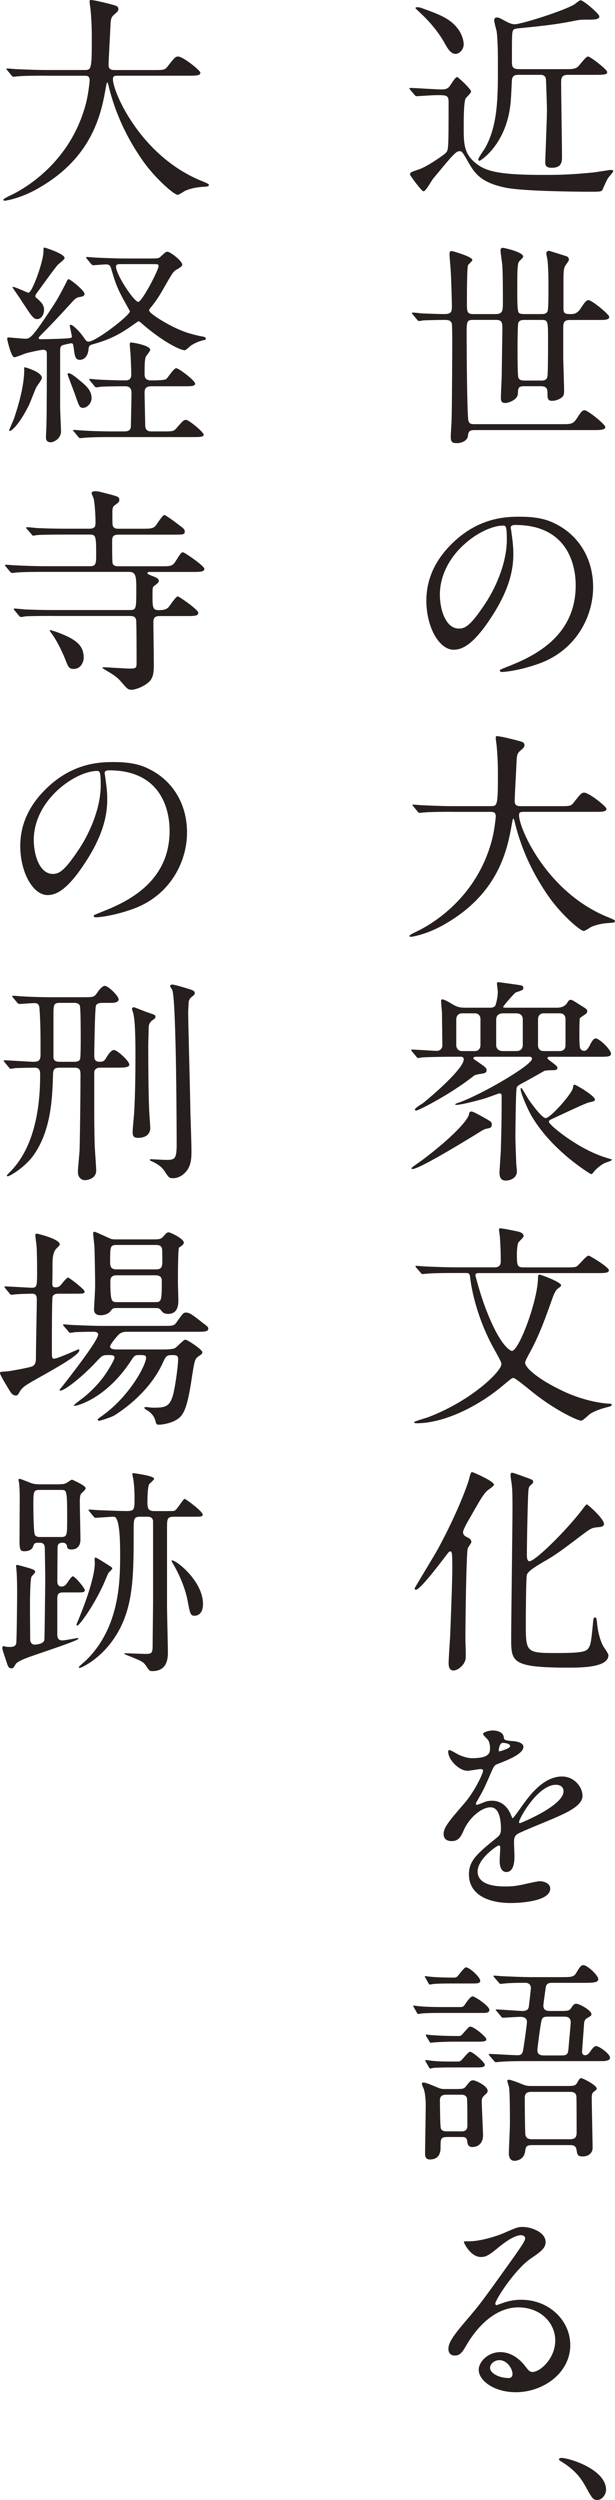
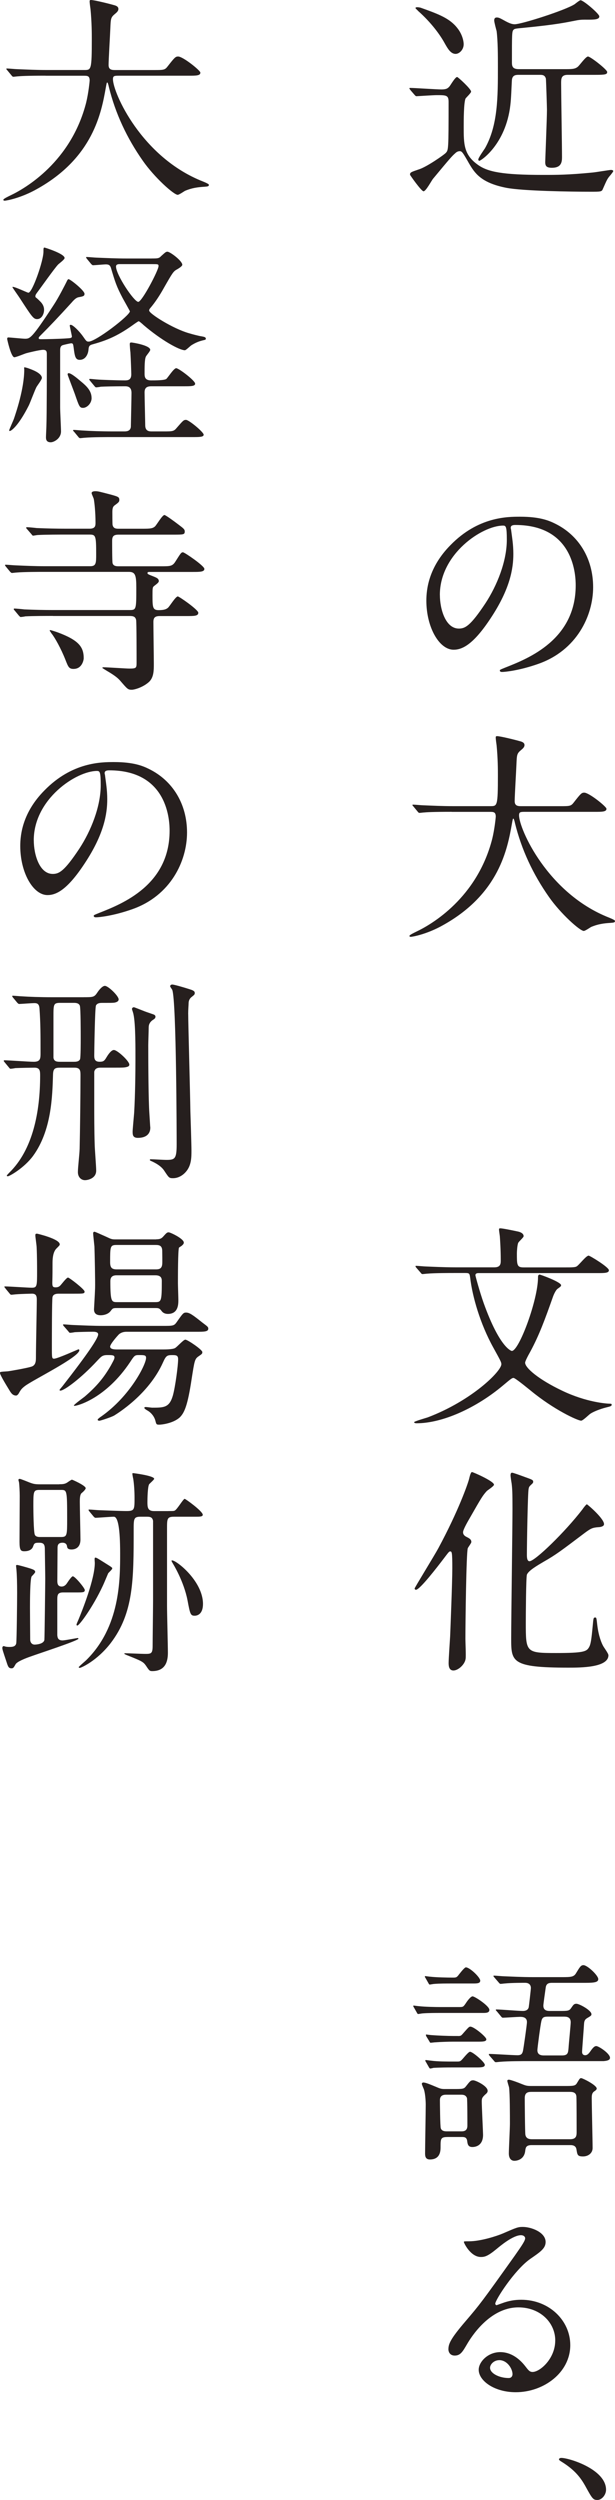
<svg xmlns="http://www.w3.org/2000/svg" id="_イヤー_2" viewBox="0 0 198.57 806.98">
  <defs>
    <style>.cls-1{fill:#261f1e;}</style>
  </defs>
  <g id="_イン">
    <g>
      <path class="cls-1" d="M132.53,29.08c-.21-.28-.35-.42-.35-.56s.21-.14,.28-.14c1.41,0,8.45,.49,10.07,.49s2.04-.35,2.61-.99c.35-.42,1.83-3.03,2.46-3.03,.28,0,4.51,3.87,4.51,4.72,0,.42-1.48,1.83-1.76,2.18-.63,1.13-.63,7.32-.63,9.15,0,5.56,0,9.01,4.51,12.25,3.17,2.32,7.88,3.31,21.19,3.31,4.22,0,8.1,0,15.91-.77,.92-.07,5.49-.84,5.91-.84,.14,0,.77,0,.77,.42,0,.14-.7,.99-.85,1.2-1.06,1.2-1.13,1.41-2.53,4.58-.35,.84-.7,.84-4.01,.84-5.91,0-21.75-.21-27.18-1.27-8.24-1.62-10.21-4.86-11.97-7.81-2.04-3.59-2.32-4.01-3.03-4.01-.63,0-1.13,.35-1.41,.63-1.06,.92-1.69,1.62-7.18,8.24-.49,.56-2.32,4.08-3.1,4.08-.7,0-4.37-5.21-4.37-5.35,0-.77,.28-.84,2.96-1.76,2.46-.77,8.24-4.79,8.66-5.35,.77-.92,.84-.92,.84-16.4,0-2.18-.77-2.18-3.87-2.18-1.06,0-6.34,.35-6.48,.35-.28,0-.35-.14-.63-.42l-1.34-1.55Zm15.21-19.92c1.34,1.69,1.97,3.8,1.97,5.14,0,1.76-1.41,3.1-2.61,3.1-1.62,0-2.6-1.83-3.45-3.31-1.48-2.75-4.37-6.76-8.66-10.56,0-.07-.84-.77-.84-.92,0-.28,.42-.28,.63-.28,.28,0,.7,.07,.99,.14,5.91,2.11,9.5,3.45,11.97,6.69Zm35.55,15c-2.11,0-2.11,1.27-2.11,2.75,0,3.38,.28,20.07,.28,23.87,0,1.62-.28,3.38-3.24,3.38-1.76,0-2.18-.56-2.18-1.83,0-.63,.56-14.22,.56-16.9,0-.84-.28-9.72-.35-10.07-.35-1.2-1.2-1.2-1.97-1.2h-6.69c-.99,0-2.25,0-2.32,1.9-.14,2.46-.21,5.56-.49,7.89-1.48,12.67-9.5,17.95-10,17.95-.28,0-.35-.28-.35-.42,0-.56,1.83-3.1,2.18-3.66,4.15-7.39,4.15-16.47,4.15-26.26,0-3.45,0-8.38-.42-11.55-.14-.49-.77-2.82-.77-3.38,0-.28,0-.99,.84-.99,.7,0,1.13,.28,2.82,1.2,1.69,.92,2.46,.99,2.96,.99,2.18,0,16.33-4.51,19.36-6.48,.28-.21,1.55-1.27,1.9-1.27,.92,0,6.06,4.37,6.06,5.21,0,1.06-1.69,1.06-4.01,1.06-.7,0-1.97-.07-3.59,.28-3.31,.63-5.91,1.27-16.54,2.32-2.89,.28-3.24,.28-3.59,.7-.49,.49-.49,1.48-.49,10.56,0,1.34,.35,2.11,2.25,2.11h14.64c2.39,0,3.38,0,4.29-.7,.56-.35,2.61-3.38,3.38-3.38s6.2,4.22,6.2,5-.63,.92-3.73,.92h-9.01Z" />
-       <path class="cls-1" d="M133.3,101.52c-.28-.28-.28-.35-.28-.42,0-.14,.07-.21,.21-.21,.49,0,2.53,.21,2.96,.28,1.9,.07,5.63,.21,7.25,.21,2.39,0,2.46-.85,2.46-2.68,0-1.2-.21-8.73-.35-10.84-.07-1.41-.42-5.14-.42-5.77,0-.84,.21-1.06,.7-1.06,.35,0,6.69,1.83,6.69,2.89,0,.35-1.27,1.41-1.41,1.69-.35,.85-.35,10.07-.35,12.04,0,2.96,0,3.73,2.04,3.73h7.25c2.18,0,2.32-1.06,2.32-3.52,0-2.96,0-9.86-.21-12.46-.07-.7-.56-3.94-.56-4.58,0-.42,.21-.84,.77-.84,.21,0,6.55,1.34,6.55,2.82,0,.28-.14,.42-1.2,1.48-.42,.42-.49,1.2-.56,2.04-.14,.99-.14,3.52-.14,7.6,0,2.68,0,6.55,.49,7.04,.42,.42,1.34,.42,1.76,.42h5.56c.56,0,1.62,0,1.97-.92,.28-.63,.28-5.77,.28-6.97,0-2.53,0-7.53-.35-9.79-.07-.35-.35-1.62-.35-1.9,0-.56,.42-.84,.84-.84,.21,0,5.07,1.55,5.7,1.76,.42,.14,.77,.56,.77,1.13,0,.42-1.13,1.76-1.27,2.11-.35,.7-.49,1.41-.49,4.51v9.29c0,1.62,.92,1.62,2.39,1.62,.84,0,2.04,0,3.31-2.04,1.27-1.97,1.76-2.46,2.39-2.46,1.06,0,6.69,4.58,6.69,5.42,0,.99-1.41,.99-3.73,.99h-8.87c-1.9,0-2.25,.7-2.25,2.46v9.22c0,1.76,.28,9.5,.28,11.12,0,1.34-.14,1.9-1.34,2.6-.49,.28-1.48,.7-2.54,.7-1.13,0-1.48-.49-1.48-1.76,0-1.97,0-2.96-2.25-2.96h-5.28c-1.9,0-1.97,.56-2.04,2.46-.07,1.83-2.89,2.96-4.08,2.96s-1.41-.63-1.41-1.69c0-1.2,.28-6.55,.28-7.6,0-1.41,.21-14.08,.21-14.86,0-2.11-.35-2.68-2.18-2.68h-7.25c-2.11,0-2.11,.49-2.11,4.93,0,4.79,.14,25.84,.56,27.6,.28,.99,.84,1.13,1.97,1.13h28.37c2.75,0,3.52,0,4.79-2.04,1.27-2.04,1.76-2.46,2.39-2.46,1.06,0,6.69,4.58,6.69,5.42,0,.92-1.41,.99-3.73,.99h-38.51c-1.83,0-1.97,.7-2.11,1.9-.21,1.62-2.18,2.32-3.59,2.32-1.27,0-1.97-.21-1.97-2.04,0-.85,.28-4.72,.28-5.56,.14-4.72,.21-22.6,.21-24.78,0-1.06,0-5.56-.14-6.2-.35-1.2-1.41-1.2-2.46-1.2-2.96,0-5.84,.14-6.69,.14-.21,.07-1.27,.21-1.48,.21s-.35-.14-.63-.49l-1.34-1.62Zm41.26,21.33c.84,0,1.9,0,2.18-1.27,.21-.99,.21-9.79,.21-11.48,0-6.76,0-6.83-2.32-6.83h-5.21c-.63,0-1.62,0-2.04,.84-.28,.7-.28,7.53-.28,8.87,0,1.41,0,8.24,.28,8.94,.35,.92,1.41,.92,2.04,.92h5.14Z" />
      <path class="cls-1" d="M164.91,170.45c0,.21,.14,.49,.14,.77,.28,2.25,.7,4.51,.7,7.6,0,4.72-1.06,11.26-7.25,20.63-5.63,8.59-9.22,10.28-12.04,10.28-4.65,0-8.8-7.25-8.8-15.84,0-3.73,.77-10.84,7.81-17.95,8.94-9.15,18.38-9.15,22.46-9.15,6.41,0,9.36,1.27,11.33,2.25,7.6,3.73,12.25,11.26,12.25,20.49s-5.28,20.42-17.74,24.78c-5.98,2.11-10.63,2.6-11.69,2.6-.28,0-.7-.07-.7-.49,0-.21,.14-.28,1.9-.99,7.32-2.89,22.6-8.94,22.6-26.47,0-2.75-.28-19.5-19.5-19.5-1.41,0-1.48,.56-1.48,.99Zm-22.88,21.61c0,4.58,1.83,10.84,6.12,10.84,2.04,0,3.73-.84,8.59-8.17,3.73-5.7,6.9-13.52,6.9-20.49,0-4.22-.28-4.58-1.2-4.58-6.69,0-20.42,9.08-20.42,22.39Z" />
      <path class="cls-1" d="M145.83,262.05c-6.2,0-8.17,.14-8.87,.21-.28,0-1.27,.14-1.48,.14-.28,0-.42-.14-.63-.42l-1.34-1.62c-.28-.35-.35-.35-.35-.49s.14-.14,.28-.14c.49,0,2.68,.21,3.1,.21,3.45,.14,6.34,.28,9.65,.28h12.18c2.18,0,2.39,0,2.39-9.93,0-1.69,0-5.42-.42-9.72-.07-.42-.28-2.04-.28-2.39s0-.56,.42-.56c1.13,0,6.41,1.34,7.32,1.62,.92,.21,1.55,.56,1.55,1.27,0,.56-.35,.99-1.13,1.62-1.34,1.13-1.34,1.48-1.48,4.79-.07,1.83-.56,10-.56,11.69s1.27,1.62,2.39,1.62h12.18c3.24,0,3.59,0,4.51-1.2,2.25-2.89,2.54-3.17,3.38-3.17,1.55,0,7.18,4.51,7.18,5.21,0,.99-1.41,.99-3.73,.99h-22.46c-1.55,0-2.04,0-2.04,1.13,0,4.29,9.15,25.2,29.08,33.02q1.9,.77,1.9,1.06c0,.49-.35,.56-1.41,.63-2.18,.14-4.01,.35-6.34,1.34-.35,.21-1.9,1.27-2.32,1.27-1.27,0-7.53-5.63-11.26-10.98-5.14-7.32-8.87-15.28-10.98-23.87-.07-.42-.35-1.41-.49-1.41-.21,0-.21,.21-.49,1.69-1.41,7.89-4.01,22.53-22.18,32.67-5.21,2.96-9.93,3.8-10.49,3.8-.14,0-.42-.07-.42-.28,0-.35,1.55-1.06,2.25-1.41,4.93-2.32,19.64-10.91,24.5-29.99,.77-3.17,1.13-6.9,1.13-7.11,0-1.55-.77-1.55-1.9-1.55h-12.32Z" />
-       <path class="cls-1" d="M177.31,341.11c-.21,.07-.56,.07-.56,.49s3.24,2.32,3.24,3.03c0,.84-.7,.84-2.39,.84-.56,0-1.55,.14-1.69,.14-.07,0-5.7,3.24-6.69,3.73-1.34,.7-2.11,1.06-2.39,1.76-.28,.56-.42,14.08-.42,15.91,0,1.34,.21,6.97,.28,8.59,0,.35,.21,2.04,.21,2.46,0,2.46-2.54,3.03-3.52,3.03-1.48,0-2.11-.77-2.11-2.68,0-.28,.35-5.7,.42-6.76,.07-3.1,.28-6.55,.28-18.09,0-.35-.35-.63-.7-.63-.21,0-3.38,1.2-4.44,1.55-2.32,.7-7.88,2.18-9.57,2.18-.07,0-.28,0-.28-.14,0-.21,.42-.35,.84-.49,7.6-2.6,23.94-12.25,23.94-14.22,0-.63-.49-.7-.77-.7h-17.46c-.35,0-.7,.21-.7,.56,0,.14,.56,.49,.77,.63,3.17,2.18,3.52,2.39,3.52,3.24,0,.77-.92,.99-1.69,1.06q-1.9,.28-2.39,.63c-7.6,6.05-17.95,11.26-18.66,11.26-.35,0-.42-.21-.42-.35,0-.49,2.18-1.76,2.6-2.04,3.52-2.82,13.17-11.26,13.17-14.15,0-.77-.63-.84-.99-.84h-2.18c-3.1,0-7.6,.07-10.07,.21-.21,0-1.27,.21-1.48,.21s-.42-.21-.63-.49l-1.34-1.62q-.28-.35-.28-.49c0-.14,.14-.14,.21-.14,1.2,0,6.83,.42,8.1,.42,1.06,0,1.76-.84,1.76-1.76,0-1.2-.14-9.65-.14-10.77-.07-.56-.28-3.1-.28-3.66,0-.28,.07-.42,.49-.42,.63,0,2.6,1.2,3.52,1.76,1.55,.92,2.89,.92,3.8,.92h8.17c.92,0,1.34-.42,1.48-.56,.14-.21,.85-2.39,.85-4.58,0-.42-.28-2.53-.28-2.68,0-.35,.35-.42,.42-.42,.56,0,5.56,.77,6.27,.84,1.34,.21,1.83,.28,1.83,.99,0,.63-.07,.7-2.39,1.48-.56,.21-4.08,4.44-4.08,4.58,0,.35,.21,.35,.42,.35h16.9c2.11,0,2.89-.99,3.17-1.34,.63-.99,.77-1.2,1.27-1.2s.77,.21,3.31,1.83c1.83,1.13,2.04,1.27,2.04,1.76s-.14,.7-.42,.92c-.42,.35-1.76,1.13-1.97,1.48-.14,.28-.14,4.86-.14,5.7s0,3.45,.28,4.01c.21,.42,.7,.77,1.27,.77,.84,0,1.41-1.13,1.62-1.41,1.13-2.39,1.69-2.6,2.11-2.6,1.2,0,4.93,3.66,4.93,4.93,0,.99-1.27,.99-3.8,.99h-16.12Zm-44.14,36.26c-.14,0-.35-.14-.35-.28,0-.21,3.03-2.25,3.59-2.68,9.43-7.11,14.5-12.6,15-14.64,.07-.56,.21-.99,.84-.99,.49,0,3.17,1.48,4.01,1.97,2.25,1.27,2.53,1.41,2.53,2.18,0,1.13-.7,1.2-1.34,1.34-.56,.07-1.2,.28-1.97,.77-1.13,.7-19.78,12.32-22.32,12.32Zm15.98-50.27c-1.34,0-1.83,1.13-1.83,1.9v8.38c0,.77,.49,1.9,1.83,1.9h4.15c1.41,0,1.83-1.13,1.83-1.9v-8.45c0-.56-.28-1.83-1.83-1.83h-4.15Zm13.24,0c-2.18,0-2.18,1.76-2.18,1.97v8.24c0,1.27,.84,1.97,2.18,1.97h4.29c2.11,0,2.11-1.69,2.11-1.97v-8.24c0-1.27-.77-1.97-2.11-1.97h-4.29Zm33.3,48.16c-1.48,.49-3.38,2.25-3.8,2.82-.63,.77-.7,.92-1.06,.92-.14,0-13.1-7.74-19.57-19.43-.92-1.69-3.17-6.69-3.17-8.03,0-.28,.14-.35,.28-.35s1.83,2.96,2.18,3.52c.92,1.41,4.44,6.2,5.63,6.2,1.55,0,8.45-7.81,8.8-9.72,.14-.92,.21-1.06,.56-1.06,.42,0,6.55,3.59,6.55,4.79,0,.49-.21,.56-2.11,.99-1.13,.28-8.24,3.66-12.18,5.49-.42,.21-.56,.42-.56,.77,0,.84,8.52,8.03,17.04,11.05,.49,.21,3.17,.99,3.24,1.06,.14,.28-.07,.35-1.83,.99Zm-20.14-48.16c-1.2,0-1.83,.77-1.83,1.97v8.38c0,1.06,.63,1.83,1.83,1.83h5.21c1.2,0,1.83-.77,1.83-1.9v-8.45c0-1.06-.63-1.83-1.83-1.83h-5.21Z" />
      <path class="cls-1" d="M154.42,410.95c-.42,0-.92,.14-.92,.7,0,.21,1.34,5.21,2.68,9.01,5.21,14.5,8.94,15.42,9.08,15.42,2.32,0,8.45-16.47,8.45-23.73,0-.35,0-.92,.56-.92,.21,0,6.9,2.39,6.9,3.45,0,.35-.35,.56-1.13,1.13-.7,.49-1.41,2.32-1.48,2.53-2.61,7.39-4.44,12.39-7.32,17.74-.92,1.62-1.69,3.17-1.69,3.59,0,1.69,4.37,5.42,11.9,9.01,7.89,3.8,14.5,4.22,15.42,4.22,.21,0,.63,0,.63,.28,0,.49-.21,.56-1.97,.99-1.62,.42-3.94,1.27-5,2.04-.42,.28-2.32,2.18-2.89,2.18-1.06,0-8.73-3.45-16.4-9.79q-4.93-4.01-5.42-4.01c-.49,0-.77,.21-3.45,2.46-8.45,7.11-19.36,12.18-27.88,12.18-.49,0-.78-.14-.78-.35,0-.28,3.73-1.34,4.37-1.55,14.15-5.35,23.8-14.86,23.8-17.18,0-.63-.28-1.13-2.6-5.35-4.29-7.74-6.76-16.55-7.46-22.46-.21-1.41-.21-1.62-1.55-1.62h-3.45c-1.69,0-6.48,0-8.87,.21-.21,0-1.27,.14-1.55,.14-.21,0-.35-.14-.56-.42l-1.41-1.62q-.28-.35-.28-.49c0-.14,.14-.14,.28-.14,.42,0,2.54,.21,3.03,.21,2.04,.07,5.7,.28,9.72,.28h12.46c2.04,0,2.04-1.27,2.04-2.25,0-3.52-.21-6.55-.28-7.53,0-.35-.28-1.97-.28-2.39s.14-.42,.49-.42c.7,0,4.44,.77,5.42,.99,.42,.07,2.04,.42,2.04,1.55,0,.42-1.62,1.76-1.76,2.18-.28,.63-.42,2.68-.42,3.31,0,3.73,0,4.58,2.11,4.58h13.73c1.62,0,2.89,0,3.38-.28,.7-.28,3.1-3.52,3.94-3.52,.42,0,6.55,3.73,6.55,4.72,0,.92-1.41,.92-3.73,.92h-38.44Z" />
      <path class="cls-1" d="M151.04,499.73c-.49,1.48-.77,24.01-.77,29.36,0,.99,.21,5.42,.07,6.34-.21,1.83-2.39,3.8-3.94,3.8s-1.55-1.76-1.55-2.46c0-1.34,.42-7.32,.49-8.59,.07-1.83,.7-17.39,.7-21.97,0-5.21-.14-5.42-.7-5.42-.35,0-.63,.42-1.97,2.18-2.04,2.68-7.81,10.21-9.08,10.21-.14,0-.42-.14-.42-.42s6.55-10.91,7.67-13.02c6.48-12.04,9.5-20.7,9.93-22.39q.49-2.18,.92-2.18c.35,0,7.11,2.96,7.11,4.08,0,.49-2.04,1.76-2.32,2.04-1.34,1.48-1.76,2.18-5.42,8.59-.7,1.2-2.25,3.87-2.25,4.72,0,.77,.49,1.2,1.2,1.55,.99,.49,1.48,.84,1.48,1.62,0,.35-1.06,1.69-1.13,1.97Zm42.1-6.76c-1.83,.14-2.39,.42-4.22,1.76-7.74,5.84-9.36,7.11-13.45,9.43-1.9,1.13-4.86,2.82-5.35,4.15-.28,.92-.35,13.17-.35,15.42,0,9.65,0,9.86,9.79,9.86,8.8,0,9.79-.49,10.56-1.76,.63-.99,.84-2.6,1.27-7.18,.21-2.25,.21-2.53,.77-2.53,.42,0,.42,.07,.7,2.53,.42,3.52,1.41,5.84,1.9,6.69,.21,.42,1.69,2.39,1.69,2.96,0,4.01-9.01,4.01-12.95,4.01-18.45,0-18.45-1.9-18.45-9.5,0-6.62,.42-35.7,.42-41.75,0-5.35-.07-6.48-.28-8.24-.07-.35-.35-2.18-.35-2.6,0-.63,.21-.84,.49-.84,.35,0,2.46,.77,4.01,1.34,2.54,.92,2.82,.99,2.82,1.62,0,.21-.14,.42-.28,.56-.99,.92-1.06,.99-1.2,1.69-.28,1.2-.56,17.95-.56,21.26,0,.63,0,2.11,.84,2.11,1.76,0,11.48-9.43,17.11-16.76,.21-.35,1.2-1.62,1.41-1.62s6.2,5.14,5.49,6.69c-.28,.56-1.34,.7-1.83,.7Z" />
-       <path class="cls-1" d="M143.23,591.96c0-2.11,1.97-4.37,6.76-9.93,3.17-3.66,5.98-9.5,5.98-10.49,0-.42-.49-.49-.77-.49-.7,0-3.59,.56-4.22,.56-2.68,0-6.27-3.45-6.27-6.2,0-.21,0-.49,.42-.49s2.25,1.13,2.67,1.34c.84,.42,2.75,1.27,4.65,1.27,5.77,0,5.77-1.9,5.77-3.31,0-.42-.07-1.55-.56-2.46-.21-.35-1.69-1.62-1.69-2.04,0-.56,1.83-1.13,3.1-1.13,1.69,0,3.45,.63,3.59,2.18,.07,.92,.35,1.06,3.17,1.27,.49,0,3.17,.35,3.17,1.83,0,2.32-5.14,4.29-8.38,5.56-1.06,.42-1.13,.56-2.67,4.15-1.69,3.87-1.97,4.44-3.8,7.6-.35,.63-.49,.84-.49,1.13,0,.14,.07,.28,.28,.28s1.55-.49,2.18-.77c.77-.35,1.69-.56,2.75-.56,.92,0,4.15,.14,5.98,4.29,.49,1.2,.56,1.34,.7,1.34,.21,0,2.53-3.24,2.89-3.8,2.32-3.24,6.9-9.65,13.02-9.65,3.87,0,6.62,3.31,6.62,6.27,0,3.31-5.56,5.63-9.93,7.53-1.76,.77-9.72,3.94-10.98,4.72-1.13,.7-1.2,1.48-1.2,2.96,0,.63,.14,3.59,.14,4.22,0,1.13,0,5.14-2.61,5.14-1.9,0-2.18-2.32-2.18-3.59,0-.7,.21-4.08,.21-4.15,0-.28,0-.84-.49-.84-.56,0-6.83,4.36-6.83,8.38,0,4.86,7.04,4.86,9.08,4.86,1.76,0,3.1-.14,4.51-.42,.99-.14,5.49-1.27,6.41-1.27,1.48,0,3.45,.7,3.45,2.39,0,4.37-10.91,4.65-12.6,4.65-8.94,0-13.66-3.66-13.66-9.22,0-4.51,2.68-6.76,9.29-12.11,.7-.56,1.06-1.41,1.06-2.46,0-3.17-.56-7.11-3.38-7.11s-6.83,3.24-8.66,7.46c-.77,1.76-1.55,3.45-3.8,3.45-1.34,0-2.68-.42-2.68-2.32Zm17.95-26.61c.14,0,3.52-.92,3.52-1.69,0-.92-1.76-1.06-2.39-1.06-.99,0-1.27,1.97-1.27,2.25s0,.49,.14,.49Zm6.41,22.81c0,.14,.07,.35,.28,.35s14.08-5.63,14.08-10.28c0-1.76-1.55-2.11-2.46-2.11-5.84,0-11.9,10.91-11.9,12.04Z" />
      <path class="cls-1" d="M148.65,647.86c.92,0,1.06-.21,1.83-1.34,.35-.56,1.48-2.11,2.11-2.11,.7,0,5.42,3.1,5.42,4.37,0,.99-1.13,.99-2.11,.99h-13.73c-1.41,0-3.8,0-5.7,.14-.21,0-1.27,.21-1.48,.21-.14,0-.28-.21-.42-.49l-.92-1.62c-.14-.21-.21-.35-.21-.42,0-.14,0-.21,.14-.21,.07,0,1.48,.21,1.76,.21,1.83,.21,5.28,.28,7.04,.28h6.27Zm-4.22,41.96c-2.18,0-2.18,.63-2.18,3.24,0,1.06,0,4.01-3.45,4.01-1.55,0-1.55-1.27-1.55-2.04,0-2.25,.21-13.31,.21-15.77,0-.42-.07-3.1-.56-4.72-.07-.28-.7-1.55-.7-1.9,0-.28,.28-.42,.49-.42,.77,0,2.39,.7,4.93,1.76,.92,.35,1.34,.35,2.25,.35h2.39c3.17,0,3.52,0,4.22-.92,1.27-1.62,1.48-1.9,2.32-1.9,.77,0,4.65,1.83,4.65,3.38,0,.42-.14,.7-.84,1.27-.84,.84-1.06,1.06-1.06,2.18,0,1.69,.42,9.93,.42,10.77,0,3.38-2.25,3.94-3.45,3.94-1.41,0-1.55-.92-1.69-2.04-.21-1.2-.99-1.2-1.83-1.2h-4.58Zm1.48-49.56c-1.76,0-4.08,0-5.7,.14-.28,0-1.27,.21-1.48,.21-.14,0-.28-.21-.42-.49l-.92-1.62c-.14-.21-.21-.35-.21-.42,0-.14,0-.21,.14-.21,.07,0,1.48,.21,1.76,.21,1.76,.21,5.35,.28,7.11,.28,1.06,0,1.27,0,2.04-1.06q1.76-2.25,2.18-2.25c1.27,0,4.65,3.24,4.65,4.29,0,.92-1.06,.92-2.39,.92h-6.76Zm1.69,25.2c.92,0,1.06-.07,1.76-.84,1.2-1.41,2.04-2.32,2.39-2.32,.92,0,4.79,3.38,4.79,4.22s-1.34,.84-2.75,.84h-7.67c-4.58,0-5.98,.14-6.2,.14-.14,.07-.84,.21-.99,.21-.21,0-.28-.14-.49-.49l-.92-1.62c-.14-.21-.21-.35-.21-.42,0-.14,.07-.21,.21-.21,.21,0,1.55,.21,1.76,.21,1.97,.28,5.14,.28,7.04,.28h1.27Zm.28-8.24c.92,0,.99-.07,1.83-1.06,1.62-1.83,1.76-1.97,2.18-1.97,1.13,0,5.14,3.31,5.14,4.08s-1.13,.77-2.96,.77h-7.82c-1.27,0-3.87,.07-5.7,.21-.28,0-1.27,.14-1.48,.14s-.28-.14-.42-.42l-.99-1.62c-.14-.28-.14-.35-.14-.49,0-.07,0-.14,.14-.14,0,0,1.48,.21,1.76,.21,1.76,.14,5.35,.28,7.11,.28h1.34Zm1.06,30.77c.63,0,1.97,0,1.97-1.83,0-.77,0-8.52-.14-8.94-.42-1.06-1.34-1.06-1.97-1.06h-4.72c-.56,0-2.04,0-2.04,1.76,0,.77,.07,8.52,.28,9.08,.35,.99,1.41,.99,2.04,.99h4.58Zm31.54-38.86c2.96,0,3.31,0,4.01-1.06,.63-.92,.85-1.27,1.62-1.27,.92,0,4.86,2.11,4.86,3.38,0,.42-.21,.56-1.41,1.27-.42,.28-.92,.56-.99,1.9-.07,1.41-.63,8.38-.63,9.01s.35,1.06,.99,1.06c.42,0,.92-.14,1.69-1.27,.92-1.34,1.41-1.69,1.9-1.69,.77,0,4.44,2.39,4.44,3.8,0,.92-1.48,.99-2.04,1.06h-24.43c-1.69,0-6.41,0-8.87,.21-.21,0-1.27,.14-1.48,.14-.28,0-.42-.14-.63-.42l-1.41-1.62q-.28-.35-.28-.49c0-.14,.14-.14,.28-.14,1.27,0,7.53,.42,9.01,.42,1.2,0,1.55-.49,1.76-1.48,.21-1.06,1.27-8.38,1.27-9.22,0-1.69-1.62-1.69-2.25-1.69-.77,0-4.86,.28-5.49,.28-.28,0-.42-.14-.63-.42l-1.34-1.62c-.14-.14-.35-.35-.35-.49s.14-.14,.28-.14c1.2,0,7.11,.49,8.52,.49,.77,0,1.62-.28,1.83-1.2,.07-.28,.7-5.77,.7-6.2,0-1.27-.92-1.69-1.83-1.69-.56,0-4.43,0-6.48,.21-.21,0-1.27,.14-1.48,.14s-.49-.28-.63-.49l-1.34-1.55q-.35-.42-.35-.49c0-.14,.21-.14,.28-.14,.42,0,2.61,.21,3.1,.21,2.04,.07,5.63,.28,9.65,.28h9.08c3.03,0,3.87-.07,4.58-1.27,1.2-1.97,1.55-2.6,2.39-2.6,1.27,0,4.79,3.31,4.79,4.51,0,.99-1.2,1.2-4.08,1.2h-10.77c-.77,0-1.9,0-2.11,1.48-.77,5.42-.77,5.63-.77,5.91,0,1.69,1.48,1.69,2.11,1.69h2.96Zm-8.8,43.3c-1.83,0-1.97,.77-2.11,1.97-.42,3.1-3.31,3.1-3.45,3.1-1.83,0-1.83-2.04-1.83-2.39,0-1.34,.35-8.03,.35-9.58,0-2.6,0-9.72-.28-11.76-.07-.28-.56-1.76-.56-2.11,0-.28,.35-.35,.49-.35,.56,0,3.38,1.06,4.01,1.34,1.41,.56,1.76,.7,3.24,.7h10.49c3.38,0,3.73,0,4.37-1.13,.77-1.27,.84-1.41,1.27-1.41s5,2.25,5,3.38c0,.35-.49,.7-.84,.92-.77,.56-.77,1.41-.77,2.25,0,2.25,.28,13.52,.28,16.05,0,1.55-1.34,2.68-3.1,2.68s-1.83-.49-2.11-2.25c-.21-1.41-1.48-1.41-2.04-1.41h-12.39Zm12.39-1.9c1.83,0,2.11-.92,2.11-2.18,0-2.25,0-9.86-.07-11.55-.07-1.13-.77-1.55-2.04-1.55h-12.53c-1.27,0-2.11,.35-2.11,2.04,0,.84,.07,11.19,.21,11.83,.21,1.06,.99,1.41,2.04,1.41h12.39Zm-7.11-39.57c-1.27,0-1.9,.14-2.18,1.55-.28,1.13-1.27,8.59-1.27,9.29,0,1.69,1.55,1.69,2.18,1.69h5.77c1.9,0,1.97-.84,2.11-2.39,.07-1.34,.7-7.46,.7-8.31,0-1.76-1.34-1.83-2.18-1.83h-5.14Z" />
      <path class="cls-1" d="M179.28,755.51c0-5.77-4.86-10.7-11.9-10.7-9.29,0-15.28,9.65-16.55,11.83-1.41,2.39-2.11,3.73-4.01,3.73-1.69,0-2.04-1.41-2.04-1.97,0-1.76,.56-3.31,5.56-9.15,4.58-5.35,5.28-6.27,15.91-21.19,2.32-3.31,3.31-4.79,3.31-5.56,0-.49-.49-.99-1.34-.99-2.61,0-6.76,3.52-7.96,4.51-2.82,2.32-3.8,2.53-5,2.53-3.31,0-5.49-4.51-5.49-4.86,0-.21,.21-.21,1.69-.21,3.73,0,8.94-1.69,10.91-2.53,4.37-1.9,4.86-2.11,6.41-2.11,2.82,0,7.39,1.76,7.39,4.86,0,2.04-1.62,3.17-5,5.49-5.07,3.59-11.26,13.24-11.26,14.43,0,.21,.21,.49,.42,.49,.42-.14,1.34-.49,1.76-.63,2.25-.84,4.22-1.13,6.2-1.13,9.01,0,15.84,6.69,15.84,14.64,0,8.94-8.66,15.21-17.6,15.21-6.97,0-11.97-3.73-11.97-7.25,0-2.53,2.96-5.7,6.97-5.7,3.31,0,6.05,1.97,8.03,4.51,.99,1.27,1.41,1.9,2.39,1.9,2.39,0,7.32-4.29,7.32-10.14Zm-18.09,6.34c-1.69,0-2.96,1.34-2.96,2.46,0,1.83,3.03,3.31,6.05,3.31,.7,0,1.2-.49,1.2-1.27,0-1.69-1.69-4.51-4.29-4.51Z" />
      <path class="cls-1" d="M192.87,806.98c-1.41,0-1.69-.49-4.01-4.72-1.41-2.46-3.24-4.93-7.39-7.53-.21-.14-.99-.56-.99-.84,0-.21,.21-.49,.77-.49,2.46,0,14.43,3.66,14.43,10.28,0,1.69-1.41,3.31-2.82,3.31Z" />
      <path class="cls-1" d="M14.71,24.43c-6.2,0-8.17,.14-8.87,.21-.28,0-1.27,.14-1.48,.14-.28,0-.42-.14-.63-.42l-1.34-1.62c-.28-.35-.35-.35-.35-.49s.14-.14,.28-.14c.49,0,2.68,.21,3.1,.21,3.45,.14,6.34,.28,9.65,.28h12.18c2.18,0,2.39,0,2.39-9.93,0-1.69,0-5.42-.42-9.72-.07-.42-.28-2.04-.28-2.39s0-.56,.42-.56c1.13,0,6.41,1.34,7.32,1.62,.92,.21,1.55,.56,1.55,1.27,0,.56-.35,.99-1.13,1.62-1.34,1.13-1.34,1.48-1.48,4.79-.07,1.83-.56,10-.56,11.69s1.27,1.62,2.39,1.62h12.18c3.24,0,3.59,0,4.51-1.2,2.25-2.89,2.54-3.17,3.38-3.17,1.55,0,7.18,4.51,7.18,5.21,0,.99-1.41,.99-3.73,.99h-22.46c-1.55,0-2.04,0-2.04,1.13,0,4.29,9.15,25.2,29.08,33.02q1.9,.77,1.9,1.06c0,.49-.35,.56-1.41,.63-2.18,.14-4.01,.35-6.34,1.34-.35,.21-1.9,1.27-2.32,1.27-1.27,0-7.53-5.63-11.26-10.98-5.14-7.32-8.87-15.28-10.98-23.87-.07-.42-.35-1.41-.49-1.41-.21,0-.21,.21-.49,1.69-1.41,7.89-4.01,22.53-22.18,32.67-5.21,2.96-9.93,3.8-10.49,3.8-.14,0-.42-.07-.42-.28,0-.35,1.55-1.06,2.25-1.41,4.93-2.32,19.64-10.91,24.5-29.99,.77-3.17,1.13-6.9,1.13-7.11,0-1.55-.77-1.55-1.9-1.55H14.71Z" />
      <path class="cls-1" d="M49,83.43c1.9,0,2.32,0,3.03-.77,1.41-1.27,1.55-1.41,2.04-1.41,.85,0,4.79,2.96,4.79,4.22q0,.49-1.69,1.48c-1.2,.63-1.48,1.13-4.29,6.05-1.13,2.04-2.68,4.51-4.44,6.55-.21,.28-.28,.42-.28,.7,0,.99,7.67,5.84,12.88,7.32,1.13,.35,3.38,.92,4.01,.99,.7,.14,1.41,.21,1.41,.77,0,.28-.07,.35-1.06,.56-1.41,.35-2.46,.85-3.59,1.55-.35,.21-1.76,1.62-2.11,1.62-1.76,0-7.53-3.17-13.31-8.1-.28-.28-1.41-1.27-1.62-1.27-.14,0-1.55,.99-1.83,1.2-5.56,4.01-9.29,5.21-13.31,6.34-.92,.28-.99,.84-1.06,1.69-.14,1.48-.99,3.24-2.82,3.24-1.41,0-1.62-1.13-1.97-3.94-.14-1.06-.21-1.41-.77-1.41-.28,0-2.46,.49-2.82,.63-.7,.28-.77,.99-.77,1.69v18.38c0,1.27,.28,6.62,.28,7.74,0,2.39-2.39,3.52-3.31,3.52-1.41,0-1.55-.92-1.55-1.62,0-.56,.14-3.1,.14-3.59,.14-3.52,.14-18.87,.14-23.09,0-.85,0-1.55-1.2-1.55-1.06,0-5.14,.99-5.56,1.13-.63,.21-3.17,1.27-3.73,1.27-1.06,0-2.32-5.77-2.32-5.91,0-.21,.07-.49,.35-.49,.63,0,4.65,.42,5.42,.42,1.62,0,2.18-.07,9.22-10.84,1.55-2.32,3.73-6.62,4.08-7.32,.42-.92,.56-1.06,.77-1.06,.56,0,5.14,3.66,5.14,4.72,0,.77-.49,.84-2.04,1.13-.42,.14-.92,.28-2.18,1.76-4.29,4.72-7.18,7.74-9.58,10.14-.92,.92-.99,.99-.99,1.27,0,.35,.21,.35,1.06,.35,.7,0,5.49-.07,8.24-.28,.92-.07,1.41-.07,1.41-.63,0-.21-.7-3.31-.7-3.52,0-.07,.07-.21,.35-.21,.63,0,2.67,1.9,4.08,3.94,.92,1.34,1.06,1.48,1.69,1.48,2.32,0,13.31-8.45,13.31-9.79,0-.07-1.97-3.59-2.32-4.22-2.04-3.87-2.46-5.28-3.8-9.79-.28-.85-.7-1.13-1.62-1.13-.63,0-3.66,.28-4.15,.28-.21,0-.35-.14-.63-.42l-1.34-1.62q-.28-.35-.28-.49c0-.14,.07-.14,.21-.14,.49,0,2.67,.21,3.1,.21,3.45,.14,6.41,.28,9.72,.28h8.17ZM13.52,122.01c0,.56-1.55,2.53-1.76,2.96-.49,.92-2.04,5.07-2.46,5.91-3.38,6.69-5.7,8.24-6.12,8.24-.21,0-.21-.07-.21-.21,0-.28,1.34-3.17,1.55-3.8,.56-1.69,3.31-9.58,3.31-15.84,0-.28-.14-.7,.07-.7,.56,0,2.32,.7,2.96,.99,1.13,.49,2.67,1.41,2.67,2.46Zm-.7-24.85c.49,.42,1.41,1.41,1.41,2.82,0,1.48-.84,3.03-2.25,3.03-1.2,0-1.69-.77-5.63-6.83-.35-.56-2.32-3.31-2.32-3.45,0-.07,0-.14,.07-.14,.85,0,4.72,1.9,5.07,1.9,1.27,0,4.86-10.28,4.86-13.24,0-1.06,0-1.34,.35-1.34,.07,0,6.48,1.97,6.48,3.38,0,.49-1.76,1.76-2.11,2.11-1.2,1.27-5.77,7.74-6.69,8.94-.28,.42-.84,.99-.56,1.62,.49,.35,1.2,1.06,1.34,1.2Zm16.76,31.33c0,1.76-1.55,3.17-2.75,3.17-1.13,0-1.27-.42-2.68-4.51-.35-.99-2.32-6.06-2.32-6.27s.07-.42,.35-.42c.84,0,2.96,1.83,3.87,2.6,1.9,1.55,3.52,3.1,3.52,5.42Zm23.09,10.77c3.1,0,3.45,0,4.43-1.2,1.97-2.25,2.18-2.53,2.96-2.53,.92,0,5.7,3.94,5.7,4.79,0,.77-1.34,.77-3.66,.77h-25.84c-1.69,0-6.41,0-8.87,.21-.21,0-1.27,.14-1.48,.14-.28,0-.49-.21-.63-.42l-1.34-1.62c-.21-.21-.35-.35-.35-.49s.21-.14,.28-.14c.42,0,2.6,.21,3.1,.21,2.04,.14,5.63,.28,9.65,.28h3.52c.56,0,1.97,0,2.11-1.48,0-.42,.21-9.43,.21-10.98,0-2.11-1.48-2.11-2.11-2.11-3.52,0-6.55,.07-7.81,.14-.21,.07-1.27,.21-1.48,.21s-.35-.14-.63-.49l-1.34-1.62q-.28-.35-.28-.42c0-.14,.14-.21,.21-.21,.35,0,2.18,.21,2.53,.21,.49,.07,6.2,.28,8.8,.28,.99,0,2.04-.14,2.04-1.97,0-.56-.14-4.72-.28-7.11-.07-.35-.21-2.18-.21-2.6,0-.35,.07-.56,.49-.56s6.12,.92,6.12,2.39c0,.42-1.27,1.83-1.41,2.18-.42,.85-.42,3.38-.42,5.56,0,1.06,.21,2.11,2.11,2.11,1.41,0,4.37,0,4.93-.49,.49-.42,2.39-3.45,3.17-3.45,.84,0,6.12,4.01,6.12,5,0,.84-1.41,.84-3.66,.84h-10.49c-1.27,0-2.18,.35-2.18,1.97,0,1.48,.21,9.79,.21,10.63,0,1.97,1.41,1.97,2.11,1.97h3.66Zm-14.15-54c-.49,0-1.06,.14-1.06,.77,0,2.68,5.84,11.41,7.18,11.41,1.2,0,6.55-10.21,6.55-11.55,0-.63-.21-.63-1.9-.63h-10.77Z" />
      <path class="cls-1" d="M17.11,198.82c-1.62,0-6.48,0-8.94,.14-.21,.07-1.27,.21-1.48,.21s-.35-.21-.63-.49l-1.34-1.62c-.28-.28-.28-.35-.28-.42,0-.14,.07-.21,.21-.21,.49,0,2.68,.21,3.17,.28,3.17,.14,6.34,.21,9.58,.21h24.5c2.11,0,2.11-.28,2.11-7.25,0-4.01-.35-5.07-2.39-5.07H14.29c-1.62,0-6.48,0-8.94,.21-.21,0-1.27,.14-1.48,.14s-.35-.14-.63-.42l-1.34-1.62q-.28-.35-.28-.49c0-.07,.07-.14,.21-.14,.49,0,2.68,.21,3.17,.21,3.17,.14,6.34,.28,9.58,.28h14.57c1.9,0,1.9-1.06,1.9-3.94,0-5.84-.14-6.27-2.11-6.27h-7.82c-1.62,0-6.41,0-8.87,.14-.28,0-1.34,.21-1.55,.21s-.35-.21-.56-.49l-1.41-1.62c-.28-.28-.28-.35-.28-.49,0-.07,.14-.14,.21-.14,.56,0,2.67,.21,3.17,.28,3.24,.14,6.34,.21,9.65,.21h7.46c1.9,0,1.9-1.06,1.9-1.97,0-3.31-.35-6.55-.56-7.6-.07-.35-.7-1.62-.7-1.9,0-.56,.77-.63,1.2-.63,.92,0,1.34,.14,5.14,1.13,2.25,.63,2.61,.77,2.61,1.69,0,.63-.28,.84-1.62,1.83-.42,.35-.63,.84-.63,2.04,0,.42,0,3.94,.07,4.22,.28,1.13,1.06,1.2,1.97,1.2h7.67c2.53,0,3.24-.07,4.01-.7,.56-.49,2.39-3.73,3.1-3.73,.35,0,3.17,2.04,4.72,3.24,1.41,1.06,1.83,1.41,1.83,2.04,0,1.06-.35,1.06-3.73,1.06h-17.6c-1.69,0-2.11,.56-2.11,2.04,0,.99,0,6.69,.14,7.18,.28,.99,1.34,.99,1.97,.99h13.73c2.82,0,3.59,0,4.51-1.41,1.76-2.75,1.9-3.1,2.53-3.1,.49,0,6.9,4.37,6.9,5.35s-1.41,.99-3.8,.99h-13.87c-.35,0-.7,0-.7,.35s.21,.42,2.18,1.2c.63,.28,1.48,.56,1.48,1.41,0,.42-.56,.84-1.48,1.55-.56,.42-.56,.7-.56,3.17,0,3.73,.07,4.65,1.97,4.65s2.53-.35,3.03-.77c.56-.49,2.46-3.66,3.17-3.66,.42,0,6.62,4.29,6.62,5.28,0,1.06-1.34,1.06-3.73,1.06h-8.73c-1.55,0-2.04,.56-2.04,1.9,0,2.11,.14,11.62,.14,13.52,0,2.11,0,4.29-1.48,5.77-1.97,1.83-4.79,2.6-5.63,2.6-1.27,0-1.41-.21-3.73-2.89-.56-.63-1.34-1.48-4.37-3.24-.56-.35-1.41-.85-1.41-.92,0-.21,.28-.21,.35-.21,1.34,0,7.18,.42,8.38,.42,2.32,0,2.32-.21,2.32-2.11s0-12.6-.14-13.52c-.21-1.13-.92-1.34-2.04-1.34H17.11Zm6.69,17.11c-1.55,0-1.76-.63-2.68-2.96-1.41-3.59-3.45-7.25-4.51-8.52-.28-.49-.56-.77-.56-.92s.14-.14,.21-.14c.14,0,1.48,.42,2.46,.77,6.76,2.53,8.31,4.72,8.31,8.31,0,.63-.56,3.45-3.24,3.45Z" />
      <path class="cls-1" d="M33.79,249.65c0,.21,.14,.49,.14,.77,.28,2.25,.7,4.51,.7,7.6,0,4.72-1.06,11.26-7.25,20.63-5.63,8.59-9.22,10.28-12.04,10.28-4.65,0-8.8-7.25-8.8-15.84,0-3.73,.77-10.84,7.81-17.95,8.94-9.15,18.38-9.15,22.46-9.15,6.41,0,9.36,1.27,11.33,2.25,7.6,3.73,12.25,11.26,12.25,20.49s-5.28,20.42-17.74,24.78c-5.98,2.11-10.63,2.6-11.69,2.6-.28,0-.7-.07-.7-.49,0-.21,.14-.28,1.9-.99,7.32-2.89,22.6-8.94,22.6-26.47,0-2.75-.28-19.5-19.5-19.5-1.41,0-1.48,.56-1.48,.99Zm-22.88,21.61c0,4.58,1.83,10.84,6.12,10.84,2.04,0,3.73-.84,8.59-8.17,3.73-5.7,6.9-13.52,6.9-20.49,0-4.22-.28-4.58-1.2-4.58-6.69,0-20.42,9.08-20.42,22.39Z" />
      <path class="cls-1" d="M27.04,321.89c3.03,0,3.38,0,4.37-1.48,.35-.56,1.55-2.18,2.46-2.18,1.06,0,4.44,3.24,4.44,4.37,0,.77-.99,.99-1.41,1.06-.77,.07-1.06,.07-3.94,.07-.49,0-1.55,0-1.97,.84-.35,.63-.56,15.14-.56,16.05s0,2.11,1.69,2.11c1.2,0,1.55-.21,2.25-1.41,.21-.35,1.41-2.39,2.39-2.39,1.13,0,5,3.59,5,4.72,0,.42-.28,.63-.84,.77-.7,.21-1.62,.21-3.59,.21h-4.72c-.7,0-1.9,0-2.18,1.34v10.77c0,3.03,0,8.17,.14,12.6,0,1.2,.49,7.18,.49,8.52,0,2.68-2.96,3.1-3.59,3.1-1.27,0-2.32-.99-2.32-2.6s.49-5.42,.56-7.53c.14-6.13,.28-17.39,.28-23.66,0-1.41,0-2.53-1.9-2.53h-4.72c-1.62,0-2.18,.28-2.25,2.18-.21,7.18-.49,18.09-6.41,26.26-2.89,3.94-7.67,6.62-8.17,6.62-.21,0-.35-.07-.35-.21s.63-.77,.77-.92c7.67-7.46,10-19.71,10-31.4,0-1.48-.07-2.53-1.83-2.53-.92,0-4.72,.07-6.2,.14-.21,.07-1.27,.21-1.48,.21-.28,0-.35-.14-.63-.49l-1.34-1.62q-.28-.35-.28-.42c0-.14,.14-.21,.21-.21,1.34,0,7.96,.49,9.5,.49,2.18,0,2.18-1.13,2.18-2.82,0-5.84,0-9.72-.35-14.5-.14-1.48-.84-1.62-1.69-1.62-.7,0-4.37,.28-4.86,.28-.21,0-.35-.14-.63-.42l-1.34-1.62q-.28-.35-.28-.49c0-.14,.14-.14,.21-.14,.42,0,2.6,.21,3.1,.21,2.04,.14,5.7,.28,9.65,.28h10.14Zm-7.6,1.83c-2.18,0-2.18,.49-2.18,4.44v13.31c.21,1.2,1.13,1.27,2.18,1.27h4.37c.63,0,1.69,0,2.04-.85,.21-.56,.21-5.63,.21-6.62,0-1.69,0-9.86-.28-10.63-.35-.92-1.41-.92-2.04-.92h-4.29Zm29.08,39.99c.14,1.83-.84,3.59-4.01,3.59-1.69,0-1.69-1.06-1.69-2.11,0-.49,.42-5.07,.49-5.91,.35-5.91,.42-13.66,.42-16.83,0-3.59,.07-11.83-.63-15-.07-.49-.49-1.55-.49-1.76,0-.35,.35-.56,.63-.56,.21,0,3.59,1.41,4.29,1.62,2.04,.7,2.25,.77,2.32,.84,.21,.14,.35,.35,.35,.56,0,.56-.35,.77-.92,1.13-.77,.56-1.27,1.27-1.27,2.39,0,.92-.14,4.86-.14,5.7,0,6.48,.07,17.88,.35,21.9l.28,4.44Zm12.25-36.4c0,3.38,.63,25.63,.7,31.4,.07,1.97,.35,10.84,.35,12.67,0,2.18,0,4.79-1.76,6.83-.7,.84-2.18,2.11-4.22,2.11-1.27,0-1.34-.21-2.75-2.32-.92-1.48-2.6-2.46-4.15-3.17-.21-.07-.56-.21-.56-.42s.21-.21,.35-.21c.77,0,4.15,.21,4.86,.21,2.82,0,3.45-.21,3.45-5,0-1.83-.07-46.12-1.41-49.85-.07-.21-.7-.99-.7-1.2,0-.07,.07-.56,.7-.56,.78,0,6.27,1.69,6.48,1.83,.42,.21,.77,.42,.77,.84,0,.49,0,.56-.99,1.34-.77,.56-.99,1.41-.99,1.97s-.14,2.04-.14,3.52Z" />
      <path class="cls-1" d="M1.76,415.88c-.28-.35-.35-.35-.35-.49s.14-.14,.28-.14c1.34,0,7.32,.42,8.59,.42,1.69,0,1.69-.56,1.69-5.35,0-1.27,0-4.86-.14-7.67,0-.63-.42-3.31-.42-3.87,0-.42,.07-.56,.56-.56,.07,0,7.32,1.69,7.32,3.45,0,.28-.07,.35-1.13,1.41-.92,.99-1.2,2.75-1.2,4.51,0,2.46,0,3.8-.07,6.48,0,1.13,.14,1.48,1.06,1.48,.84,0,1.2-.28,1.55-.63,.35-.35,1.97-2.53,2.46-2.53,.42,0,5.35,3.8,5.35,4.51s-.35,.7-3.73,.7h-4.72c-.84,0-1.69,.21-1.9,1.06-.21,.7-.21,14.08-.21,16.19,0,3.38,0,3.73,.7,3.73,1.13,0,7.75-3.03,7.89-3.03,.21,0,.28,.21,.28,.28,0,2.25-14.93,9.57-17.53,11.55-1.13,.84-1.41,1.34-1.83,2.04-.14,.28-.56,1.06-1.06,1.06-1.06,0-1.55-.77-1.9-1.27-.63-1.06-3.31-5.28-3.31-6.06,0-.35,.28-.35,2.46-.49,.7-.07,5.98-.99,7.6-1.48,1.55-.42,1.55-1.9,1.55-3.1,0-2.96,.28-15.98,.28-18.59,0-1.2-.28-1.9-1.55-1.9-.07,0-3.45,.07-5.14,.21-.21,0-1.27,.14-1.48,.14-.28,0-.42-.14-.63-.42l-1.34-1.62Zm18.87,12.25q-.28-.35-.28-.49c0-.14,.07-.14,.28-.14,.42,0,2.6,.21,3.1,.21,3.45,.14,6.34,.28,9.65,.28h19.15c3.31,0,3.66,0,4.51-1.2,1.97-2.82,2.18-3.1,3.03-3.1,1.13,0,2.18,.77,5.28,3.24,1.69,1.27,1.9,1.41,1.9,1.97,0,.99-1.41,.99-3.73,.99h-22.67c-1.48,0-2.25,.63-2.54,.92-.28,.28-2.75,3.03-2.75,3.87,0,.92,1.55,.92,2.46,.92h14.5c.84,0,3.1,0,3.94-.42,.63-.28,2.75-2.75,3.38-2.75,.7,0,5.49,3.24,5.49,4.01,0,.56-.14,.63-1.27,1.41-1.2,.84-1.27,1.48-2.18,7.25-1.27,8.52-2.32,10.91-3.8,12.39-2.11,1.97-5.91,2.39-6.62,2.39-.92,0-.99-.07-1.27-1.2-.42-1.69-1.69-2.89-2.6-3.38-.14-.07-.99-.56-.99-.84s.35-.28,.49-.28c.35,0,1.76,.21,2.04,.21,3.8,0,5.56,0,6.69-3.94,.77-2.75,1.69-9.65,1.69-11.69,0-1.34-.7-1.34-2.04-1.34-1.55,0-1.9,.28-2.82,2.32-4.65,10.42-14.79,16.55-15.77,17.18-.99,.56-4.44,1.69-4.79,1.69-.21,0-.56-.07-.56-.35,0-.21,.84-.84,1.2-1.06,9.29-6.55,14.43-16.76,14.43-18.87,0-.92-.56-.92-2.39-.92-1.27,0-1.41,.21-2.75,2.25-7.74,11.62-16.9,14.15-18.02,14.15-.07,0-.14-.07-.14-.14,0-.28,2.89-2.39,3.45-2.82,3.94-3.38,6.27-6.2,8.52-10.14,.63-1.2,1.13-1.97,1.13-2.53,0-.77-.7-.77-2.32-.77s-1.97,.49-3.31,1.9c-5.07,5.49-10.56,9.58-11.83,9.58-.14,0-.28-.07-.28-.21s.84-1.06,.99-1.27c8.17-10.49,11.48-15.42,11.48-16.69,0-.84-1.27-.84-1.69-.84-1.55,0-4.44,.07-5.84,.14-.28,.07-1.27,.21-1.55,.21-.21,0-.35-.21-.56-.49l-1.41-1.62Zm29.78-28.09c1.27,0,1.69-.28,2.18-.77,1.2-1.34,1.34-1.48,1.9-1.48,.49,0,4.86,2.04,4.86,3.31,0,.49-.42,.77-.63,.99-.07,.07-.85,.56-.92,.63-.35,.56-.35,9.86-.35,11.48,0,.77,.14,4.58,.14,5.42,0,1.34,0,4.51-3.38,4.51-.7,0-1.41-.21-1.9-.77-.7-.92-.92-1.13-1.97-1.13h-12.53c-1.34,0-1.41,.07-2.11,.99-.7,.92-2.04,1.34-3.17,1.34-1.27,0-2.18-.49-2.18-1.9,0-.28,.28-4.72,.35-6.83,.07-1.97-.14-11.69-.21-13.45-.07-.7-.42-3.87-.42-4.29,0-.14,.07-.49,.42-.49,.28,0,2.67,1.13,3.03,1.27,2.11,.92,2.25,1.2,3.66,1.2h13.24Zm-12.81,1.83c-2.04,0-2.04,.56-2.04,5.56,0,1.69,.49,2.32,2.11,2.32h12.67c1.06,0,1.9-.21,2.04-1.69,.07-.63,0-3.52,0-4.22,0-1.76-.92-1.97-2.11-1.97h-12.67Zm0,9.79c-1.55,0-1.97,.84-1.97,1.9,0,6.76,.42,6.76,2.25,6.76h12.32c1.9,0,2.04-.42,2.04-6.76,0-.63,0-1.9-2.04-1.9h-12.6Z" />
      <path class="cls-1" d="M19.15,479.1c.92,0,1.83,0,2.67-.63,.21-.14,1.2-.84,1.41-.84,.14,0,4.44,1.9,4.44,2.75,0,.42-.92,1.27-1.27,1.55-.63,.42-.63,2.04-.63,2.89,0,1.97,.21,10.42,.21,12.11,0,3.17-2.39,3.24-2.89,3.24-1.27,0-1.41-.56-1.48-1.2-.14-.63-.63-.99-1.41-.99-1.62,0-1.62,1.06-1.62,1.83,0,1.69-.07,8.94-.07,10.42,0,.7,0,1.9,1.41,1.9,.7,0,1.27-.42,1.69-1.06,.7-1.06,1.55-2.25,1.9-2.25,.7,0,3.87,3.8,3.87,4.44,0,.77-.63,.77-2.54,.77h-4.44c-1.69,0-1.9,.7-1.9,2.25v11.55c.07,.77,.21,1.69,1.69,1.69,.77,0,4.65-.77,4.86-.77,.14,0,.28,.07,.28,.21,0,.63-13.03,4.86-15.49,5.77-1.62,.56-4.29,1.62-4.79,2.46-.63,1.13-.77,1.34-1.34,1.34-.92,0-1.13-.56-1.62-2.11-1.2-3.59-1.34-4.01-1.34-4.51,0-.28,.21-.56,.42-.56,.14,0,.7,.21,.84,.21,.56,.07,.92,.07,1.06,.07,1.2,0,1.97-.21,2.18-1.2,.14-.99,.28-13.1,.28-16.26s-.07-5.7-.21-7.32c0-.21-.14-1.27-.14-1.41,0-.21,.14-.28,.35-.28,.35,0,2.82,.7,4.22,1.13,.77,.28,1.62,.49,1.62,1.13,0,.28-.92,1.2-1.13,1.41-.56,.77-.56,8.52-.56,10.14,0,1.2,.07,10.28,.07,10.28,0,.92,.56,1.62,1.41,1.62,.7,0,2.89-.21,3.17-1.48,.07-.49,.28-18.38,.28-19.85,0-1.34-.14-8.94-.14-9.86-.07-1.2-.49-1.69-1.76-1.69-1.2,0-1.62,0-1.97,1.06-.35,1.2-1.48,1.69-2.89,1.69-1.13,0-1.55-.35-1.55-3.03,0-2.32,.07-12.74,.07-14.85,0-1.55-.14-3.66-.21-4.22,0-.14-.21-.77-.21-.92,0-.21,.14-.35,.42-.35,.35,0,3.03,1.13,3.24,1.2,1.13,.42,1.69,.56,3.31,.56h6.2Zm.56,17.04c1.97,0,1.97-.56,1.97-5.91,0-9.29-.07-9.29-2.04-9.29h-6.9c-1.97,0-1.97,.56-1.97,5.21,0,1.27,.07,8.59,.49,9.29,.28,.63,1.13,.7,1.62,.7h6.83Zm14.29,8.45c2.04,1.27,2.25,1.41,2.25,1.69,0,.35-1.27,1.41-1.34,1.62-.28,.63-1.41,3.38-1.69,3.94-3.17,6.83-7.6,12.88-8.24,12.88-.14,0-.28-.07-.28-.28,0-.28,.56-1.41,.63-1.62,1.2-2.89,5.28-13.1,5.28-18.31,0-.21-.14-1.48,0-1.62,.28-.28,.56-.07,3.38,1.69Zm20.21-16.83c1.69,0,1.9,0,2.18-.14,.77-.28,2.75-3.8,3.24-3.8,.28,0,5.84,4.01,5.84,5.14,0,.63-.99,.63-2.25,.63h-7.04c-2.25,0-2.25,.7-2.25,3.87v24.92c0,2.39,.28,12.95,.28,15.14,0,2.89-.85,5.91-5.07,5.91-.84,0-.99-.21-1.97-1.69-.92-1.34-1.41-1.55-5.98-3.38-.21-.07-1.06-.42-1.06-.56s.21-.14,.28-.14c.99,0,5.42,.21,6.34,.21,1.97,0,2.53,0,2.53-2.53,0-2.25,.14-12.46,.14-14.57v-25.84c-.21-1.13-.84-1.34-1.97-1.34h-2.11c-2.18,0-2.18,.7-2.18,4.29,0,15.98,0,26.75-7.39,36.47-4.44,5.77-9.58,8.03-10,8.03-.07,0-.35,0-.35-.21s2.04-1.9,2.39-2.25c10.98-10.77,10.98-25.91,10.98-34.5q0-11.83-2.04-11.83c-.84,0-5.28,.35-5.91,.35-.21,0-.35-.14-.63-.42l-1.34-1.62q-.28-.35-.28-.49c0-.14,.07-.14,.21-.14,.56,0,2.75,.21,3.17,.21,2.04,.07,6.97,.28,8.87,.28,2.6,0,2.6-.49,2.6-4.29,0-2.04-.14-4.29-.42-6.12-.07-.21-.28-1.34-.28-1.62,0-.14,0-.21,.28-.21,.14,0,6.76,.84,6.76,1.83,0,.28-1.41,1.48-1.62,1.76-.49,.77-.56,4.65-.56,5.77,0,1.62,.07,2.89,2.11,2.89h4.51Zm11.33,29.99c0,3.31-1.83,3.8-2.68,3.8-1.34,0-1.48-.49-2.32-5-1.2-6.13-4.58-11.62-4.72-11.83,0-.07-.56-.84-.42-.99,.77-.7,10.14,6.34,10.14,14.01Z" />
    </g>
  </g>
</svg>